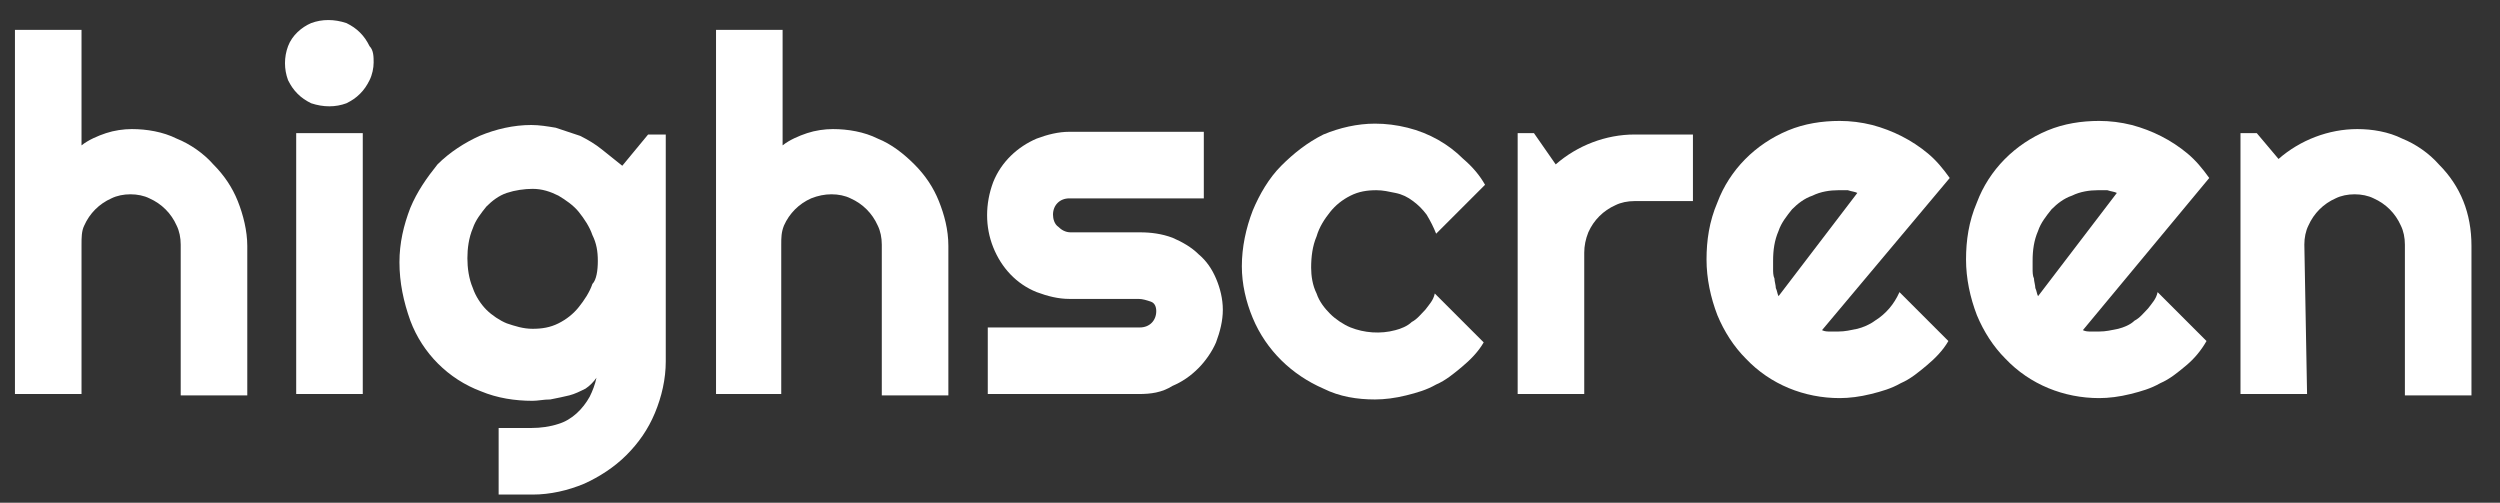
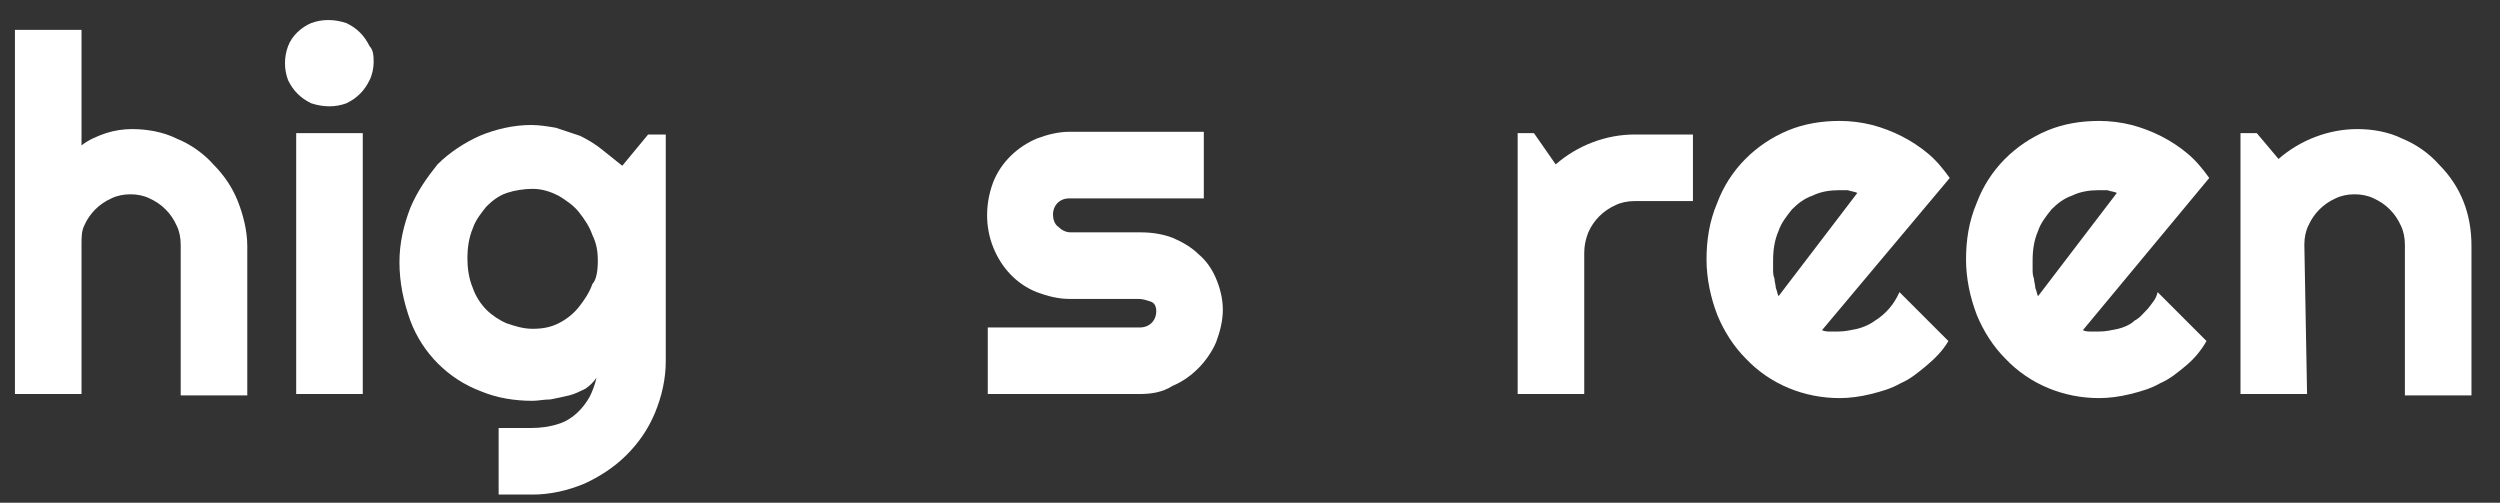
<svg xmlns="http://www.w3.org/2000/svg" version="1.1" id="Слой_1" x="0px" y="0px" viewBox="0 0 184 37" style="enable-background:new 0 0 184 37;" xml:space="preserve">
  <rect x="0" y="0" width="184" height="37" fill="#333333" stroke="none" />
  <style type="text/css">
	.st0{fill:#FFFFFF;}
</style>
  <title>logo_blue</title>
  <path class="st0" d="M6,29H1.1V2.2H6v8.5c0.5-0.4,1.2-0.7,1.8-0.9c0.6-0.2,1.3-0.3,1.9-0.3c1.1,0,2.3,0.2,3.3,0.7  c1,0.4,2,1.1,2.7,1.9c0.8,0.8,1.4,1.7,1.8,2.7c0.4,1,0.7,2.2,0.7,3.3v11h-4.9V18l0,0c0-0.5-0.1-1-0.3-1.4c-0.4-0.9-1.1-1.6-2-2  c-0.4-0.2-0.9-0.3-1.4-0.3c-0.5,0-1,0.1-1.4,0.3c-0.9,0.4-1.6,1.1-2,2C6,17,6,17.5,6,18V29z" />
  <path class="st0" d="M27.5,4.6c0,0.4-0.1,0.9-0.3,1.3c-0.2,0.4-0.4,0.7-0.7,1c-0.3,0.3-0.6,0.5-1,0.7c-0.8,0.3-1.7,0.3-2.6,0  c-0.4-0.2-0.7-0.4-1-0.7c-0.3-0.3-0.5-0.6-0.7-1c-0.3-0.8-0.3-1.7,0-2.5c0.3-0.8,1-1.4,1.7-1.7c0.8-0.3,1.7-0.3,2.6,0  c0.4,0.2,0.7,0.4,1,0.7c0.3,0.3,0.5,0.6,0.7,1C27.5,3.7,27.5,4.2,27.5,4.6z M26.7,29h-4.9V9.8h4.9L26.7,29z" />
  <path class="st0" d="M49,26.6c0,1.3-0.3,2.6-0.8,3.8c-0.5,1.2-1.2,2.2-2.1,3.1c-0.9,0.9-2,1.6-3.1,2.1c-1.2,0.5-2.5,0.8-3.8,0.8  h-2.5v-4.9h2.4c0.7,0,1.4-0.1,2-0.3c1-0.3,1.8-1.1,2.3-2c0.2-0.4,0.4-0.9,0.5-1.4c-0.2,0.3-0.5,0.6-0.8,0.8  c-0.4,0.2-0.8,0.4-1.2,0.5c-0.4,0.1-0.9,0.2-1.4,0.3c-0.5,0-0.9,0.1-1.3,0.1c-1.3,0-2.6-0.2-3.8-0.7c-2.4-0.9-4.3-2.8-5.2-5.2  c-0.5-1.4-0.8-2.8-0.8-4.3c0-1.4,0.3-2.7,0.8-4c0.5-1.2,1.2-2.2,2-3.2c0.9-0.9,2-1.6,3.1-2.1c1.2-0.5,2.5-0.8,3.8-0.8  c0.6,0,1.2,0.1,1.8,0.2c0.6,0.2,1.2,0.4,1.8,0.6c0.6,0.3,1.1,0.6,1.6,1c0.5,0.4,1,0.8,1.5,1.2l1.9-2.3H49V26.6z M44,19.2  c0-0.7-0.1-1.3-0.4-1.9c-0.2-0.6-0.6-1.2-1-1.7c-0.4-0.5-1-0.9-1.5-1.2c-0.6-0.3-1.2-0.5-1.9-0.5c-0.6,0-1.3,0.1-1.9,0.3  c-0.6,0.2-1.1,0.6-1.5,1c-0.4,0.5-0.8,1-1,1.6c-0.3,0.7-0.4,1.5-0.4,2.2c0,0.7,0.1,1.5,0.4,2.2c0.2,0.6,0.6,1.2,1,1.6  c0.4,0.4,1,0.8,1.5,1c0.6,0.2,1.2,0.4,1.9,0.4c0.7,0,1.3-0.1,1.9-0.4c0.6-0.3,1.1-0.7,1.5-1.2c0.4-0.5,0.8-1.1,1-1.7  C43.9,20.6,44,19.9,44,19.2z" />
-   <path class="st0" d="M57.6,29h-4.9V2.2h4.9v8.5c0.5-0.4,1.2-0.7,1.8-0.9c0.6-0.2,1.3-0.3,1.9-0.3c1.1,0,2.3,0.2,3.3,0.7  c1,0.4,1.9,1.1,2.7,1.9c0.8,0.8,1.4,1.7,1.8,2.7c0.4,1,0.7,2.1,0.7,3.3v11h-4.9V18l0,0c0-0.5-0.1-1-0.3-1.4c-0.4-0.9-1.1-1.6-2-2  c-0.4-0.2-0.9-0.3-1.4-0.3c-0.5,0-1,0.1-1.5,0.3c-0.9,0.4-1.6,1.1-2,2c-0.2,0.5-0.2,0.9-0.2,1.4V29z" />
  <path class="st0" d="M83.8,29H72.7v-4.9h11.2c0.7,0,1.2-0.5,1.2-1.2l0,0c0-0.3-0.1-0.6-0.4-0.7c-0.3-0.1-0.6-0.2-0.9-0.2h-5.1  c-0.8,0-1.6-0.2-2.4-0.5c-1.5-0.6-2.6-1.8-3.2-3.3c-0.6-1.5-0.6-3.2,0-4.8c0.6-1.5,1.8-2.6,3.2-3.2c0.8-0.3,1.6-0.5,2.4-0.5h9.9v4.9  h-9.9c-0.7,0-1.2,0.5-1.2,1.2v0c0,0.3,0.1,0.7,0.4,0.9c0.2,0.2,0.5,0.4,0.9,0.4h5.1c0.8,0,1.6,0.1,2.4,0.4c0.7,0.3,1.4,0.7,1.9,1.2  c0.6,0.5,1,1.1,1.3,1.8c0.3,0.7,0.5,1.5,0.5,2.3c0,0.8-0.2,1.6-0.5,2.4c-0.3,0.7-0.8,1.4-1.3,1.9c-0.6,0.6-1.2,1-1.9,1.3  C85.5,28.9,84.7,29,83.8,29z" />
-   <path class="st0" d="M109.3,13.6l-3.6,3.6c-0.2-0.5-0.4-0.9-0.7-1.4c-0.3-0.4-0.6-0.7-1-1c-0.4-0.3-0.8-0.5-1.3-0.6  c-0.5-0.1-0.9-0.2-1.4-0.2c-0.7,0-1.3,0.1-1.9,0.4c-0.6,0.3-1.1,0.7-1.5,1.2c-0.4,0.5-0.8,1.1-1,1.8c-0.3,0.7-0.4,1.5-0.4,2.3  c0,0.6,0.1,1.3,0.4,1.9c0.2,0.6,0.6,1.1,1,1.5c0.4,0.4,1,0.8,1.5,1c1,0.4,2.2,0.5,3.3,0.2c0.4-0.1,0.9-0.3,1.2-0.6  c0.4-0.2,0.7-0.6,1-0.9c0.3-0.4,0.6-0.7,0.7-1.2l3.6,3.6c-0.4,0.7-1,1.3-1.6,1.8c-0.6,0.5-1.2,1-1.9,1.3c-0.7,0.4-1.4,0.6-2.2,0.8  c-0.8,0.2-1.6,0.3-2.3,0.3c-1.3,0-2.6-0.2-3.8-0.8c-2.3-1-4.2-2.8-5.2-5.2c-0.5-1.2-0.8-2.5-0.8-3.8c0-1.4,0.3-2.8,0.8-4.1  c0.5-1.2,1.2-2.4,2.1-3.3c0.9-0.9,1.9-1.7,3.1-2.3c1.2-0.5,2.5-0.8,3.8-0.8c0.8,0,1.6,0.1,2.4,0.3c1.6,0.4,3,1.2,4.1,2.3  C108.4,12.3,108.9,12.9,109.3,13.6z" />
  <path class="st0" d="M116.6,29h-4.9V9.8h1.2l1.6,2.3c1.6-1.4,3.7-2.2,5.8-2.2h4.3v4.9h-4.3c-0.5,0-1,0.1-1.4,0.3  c-0.9,0.4-1.6,1.1-2,2c-0.2,0.5-0.3,1-0.3,1.5L116.6,29z" />
  <path class="st0" d="M134.1,24.3c0.2,0.1,0.4,0.1,0.6,0.1h0.6c0.5,0,0.9-0.1,1.4-0.2c0.4-0.1,0.9-0.3,1.3-0.6  c0.8-0.5,1.4-1.2,1.8-2.1l3.6,3.6c-0.4,0.7-1,1.3-1.6,1.8c-0.6,0.5-1.2,1-1.9,1.3c-0.7,0.4-1.4,0.6-2.2,0.8  c-0.8,0.2-1.6,0.3-2.3,0.3c-2.6,0-5.1-1-6.9-2.9c-0.9-0.9-1.6-2-2.1-3.2c-0.5-1.3-0.8-2.7-0.8-4.1c0-1.4,0.2-2.8,0.8-4.2  c0.9-2.4,2.8-4.3,5.2-5.3c1.2-0.5,2.5-0.7,3.8-0.7c0.8,0,1.6,0.1,2.4,0.3c1.5,0.4,2.9,1.1,4.1,2.1c0.6,0.5,1.1,1.1,1.6,1.8  L134.1,24.3z M136.7,14.2c-0.2-0.1-0.4-0.1-0.7-0.2c-0.2,0-0.5,0-0.7,0c-0.6,0-1.3,0.1-1.9,0.4c-0.6,0.2-1.1,0.6-1.5,1  c-0.4,0.5-0.8,1-1,1.6c-0.3,0.7-0.4,1.4-0.4,2.2c0,0.2,0,0.4,0,0.6c0,0.2,0,0.5,0.1,0.7c0,0.2,0.1,0.5,0.1,0.7  c0.1,0.2,0.1,0.4,0.2,0.6L136.7,14.2z" />
  <path class="st0" d="M153.3,24.3c0.2,0.1,0.4,0.1,0.6,0.1h0.6c0.5,0,0.9-0.1,1.4-0.2c0.4-0.1,0.9-0.3,1.2-0.6c0.4-0.2,0.7-0.6,1-0.9  c0.3-0.4,0.6-0.7,0.7-1.2l3.6,3.6c-0.4,0.7-0.9,1.3-1.5,1.8c-0.6,0.5-1.2,1-1.9,1.3c-0.7,0.4-1.4,0.6-2.2,0.8  c-0.8,0.2-1.6,0.3-2.3,0.3c-2.6,0-5.1-1-6.9-2.9c-0.9-0.9-1.6-2-2.1-3.2c-0.5-1.3-0.8-2.7-0.8-4.1c0-1.4,0.2-2.8,0.8-4.2  c0.9-2.4,2.8-4.3,5.2-5.3c1.2-0.5,2.5-0.7,3.8-0.7c0.8,0,1.6,0.1,2.4,0.3c1.5,0.4,2.9,1.1,4.1,2.1c0.6,0.5,1.1,1.1,1.6,1.8  L153.3,24.3z M155.8,14.2c-0.2-0.1-0.4-0.1-0.7-0.2c-0.2,0-0.5,0-0.7,0c-0.6,0-1.3,0.1-1.9,0.4c-0.6,0.2-1.1,0.6-1.5,1  c-0.4,0.5-0.8,1-1,1.6c-0.3,0.7-0.4,1.4-0.4,2.2c0,0.2,0,0.4,0,0.6c0,0.2,0,0.5,0.1,0.7c0,0.2,0.1,0.5,0.1,0.7  c0.1,0.2,0.1,0.4,0.2,0.6L155.8,14.2z" />
  <path class="st0" d="M169.8,29h-4.9V9.8h1.2l1.6,1.9c1.6-1.4,3.7-2.2,5.8-2.2c1.1,0,2.3,0.2,3.3,0.7c1,0.4,2,1.1,2.7,1.9  c0.8,0.8,1.4,1.7,1.8,2.7c0.4,1,0.6,2.1,0.6,3.3v11h-4.9V18c0-0.5-0.1-1-0.3-1.4c-0.4-0.9-1.1-1.6-2-2c-0.4-0.2-0.9-0.3-1.4-0.3  c-0.5,0-1,0.1-1.4,0.3c-0.9,0.4-1.6,1.1-2,2c-0.2,0.4-0.3,0.9-0.3,1.4L169.8,29z" />
</svg>